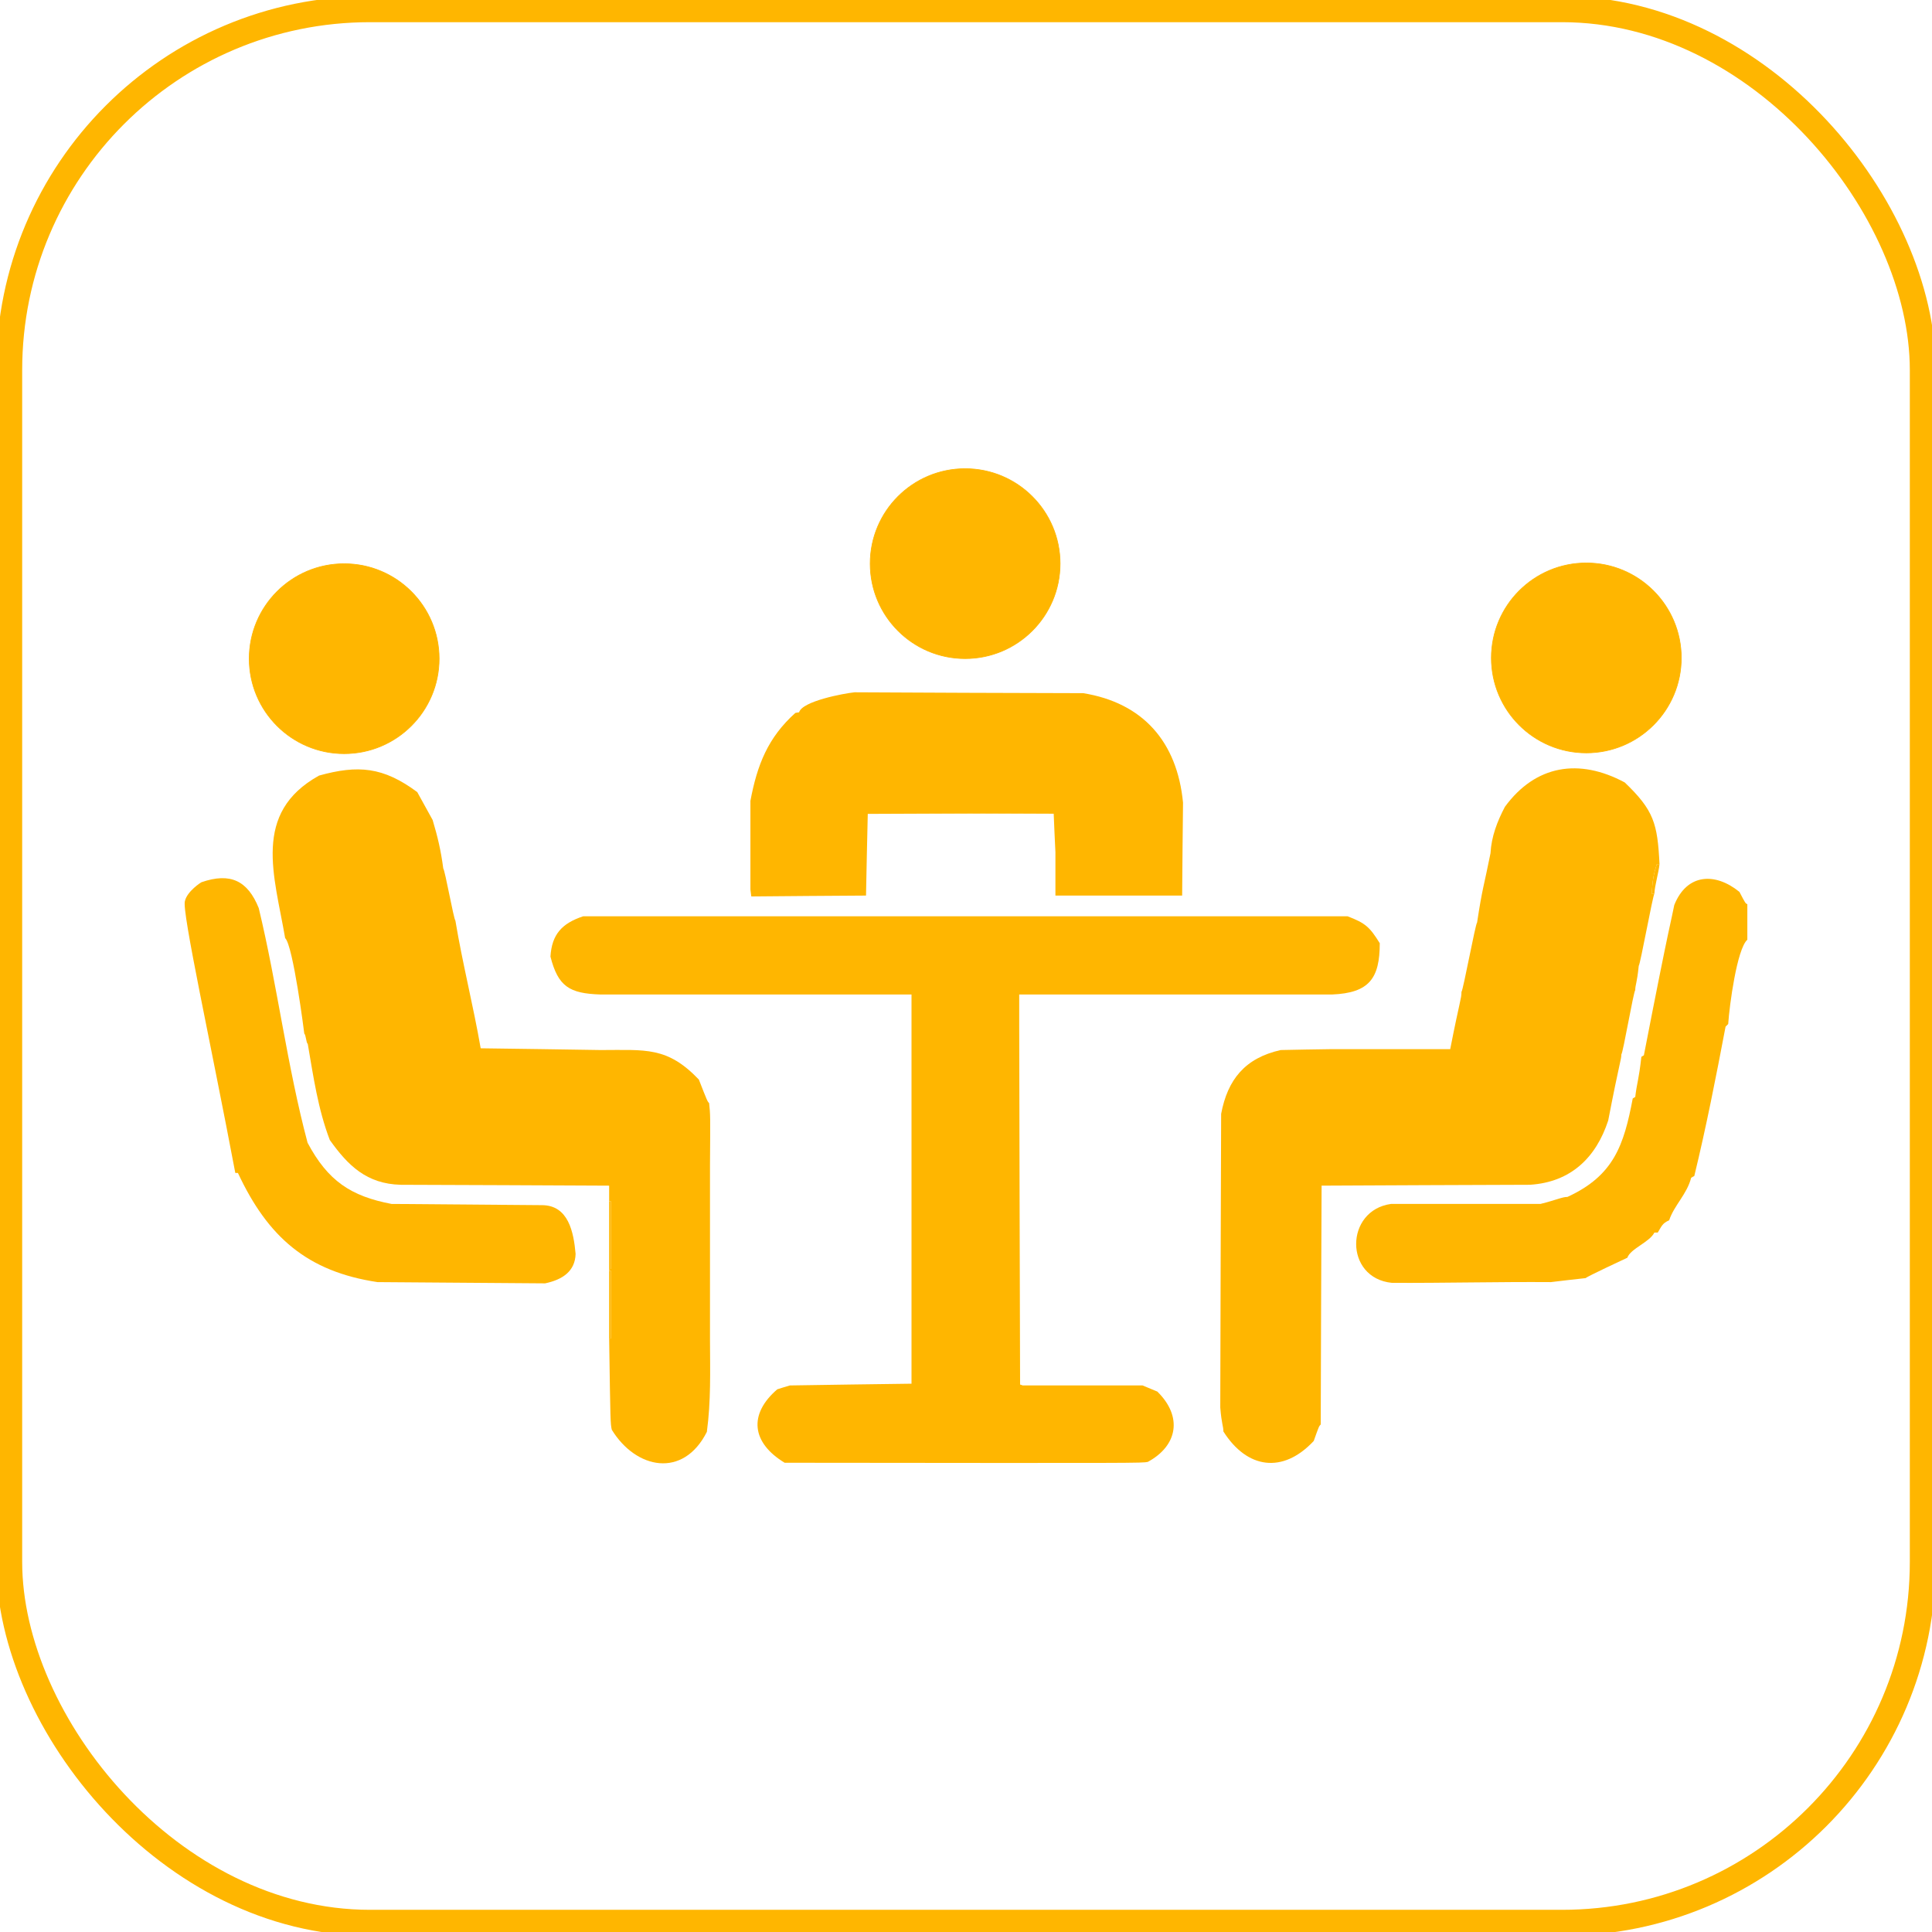
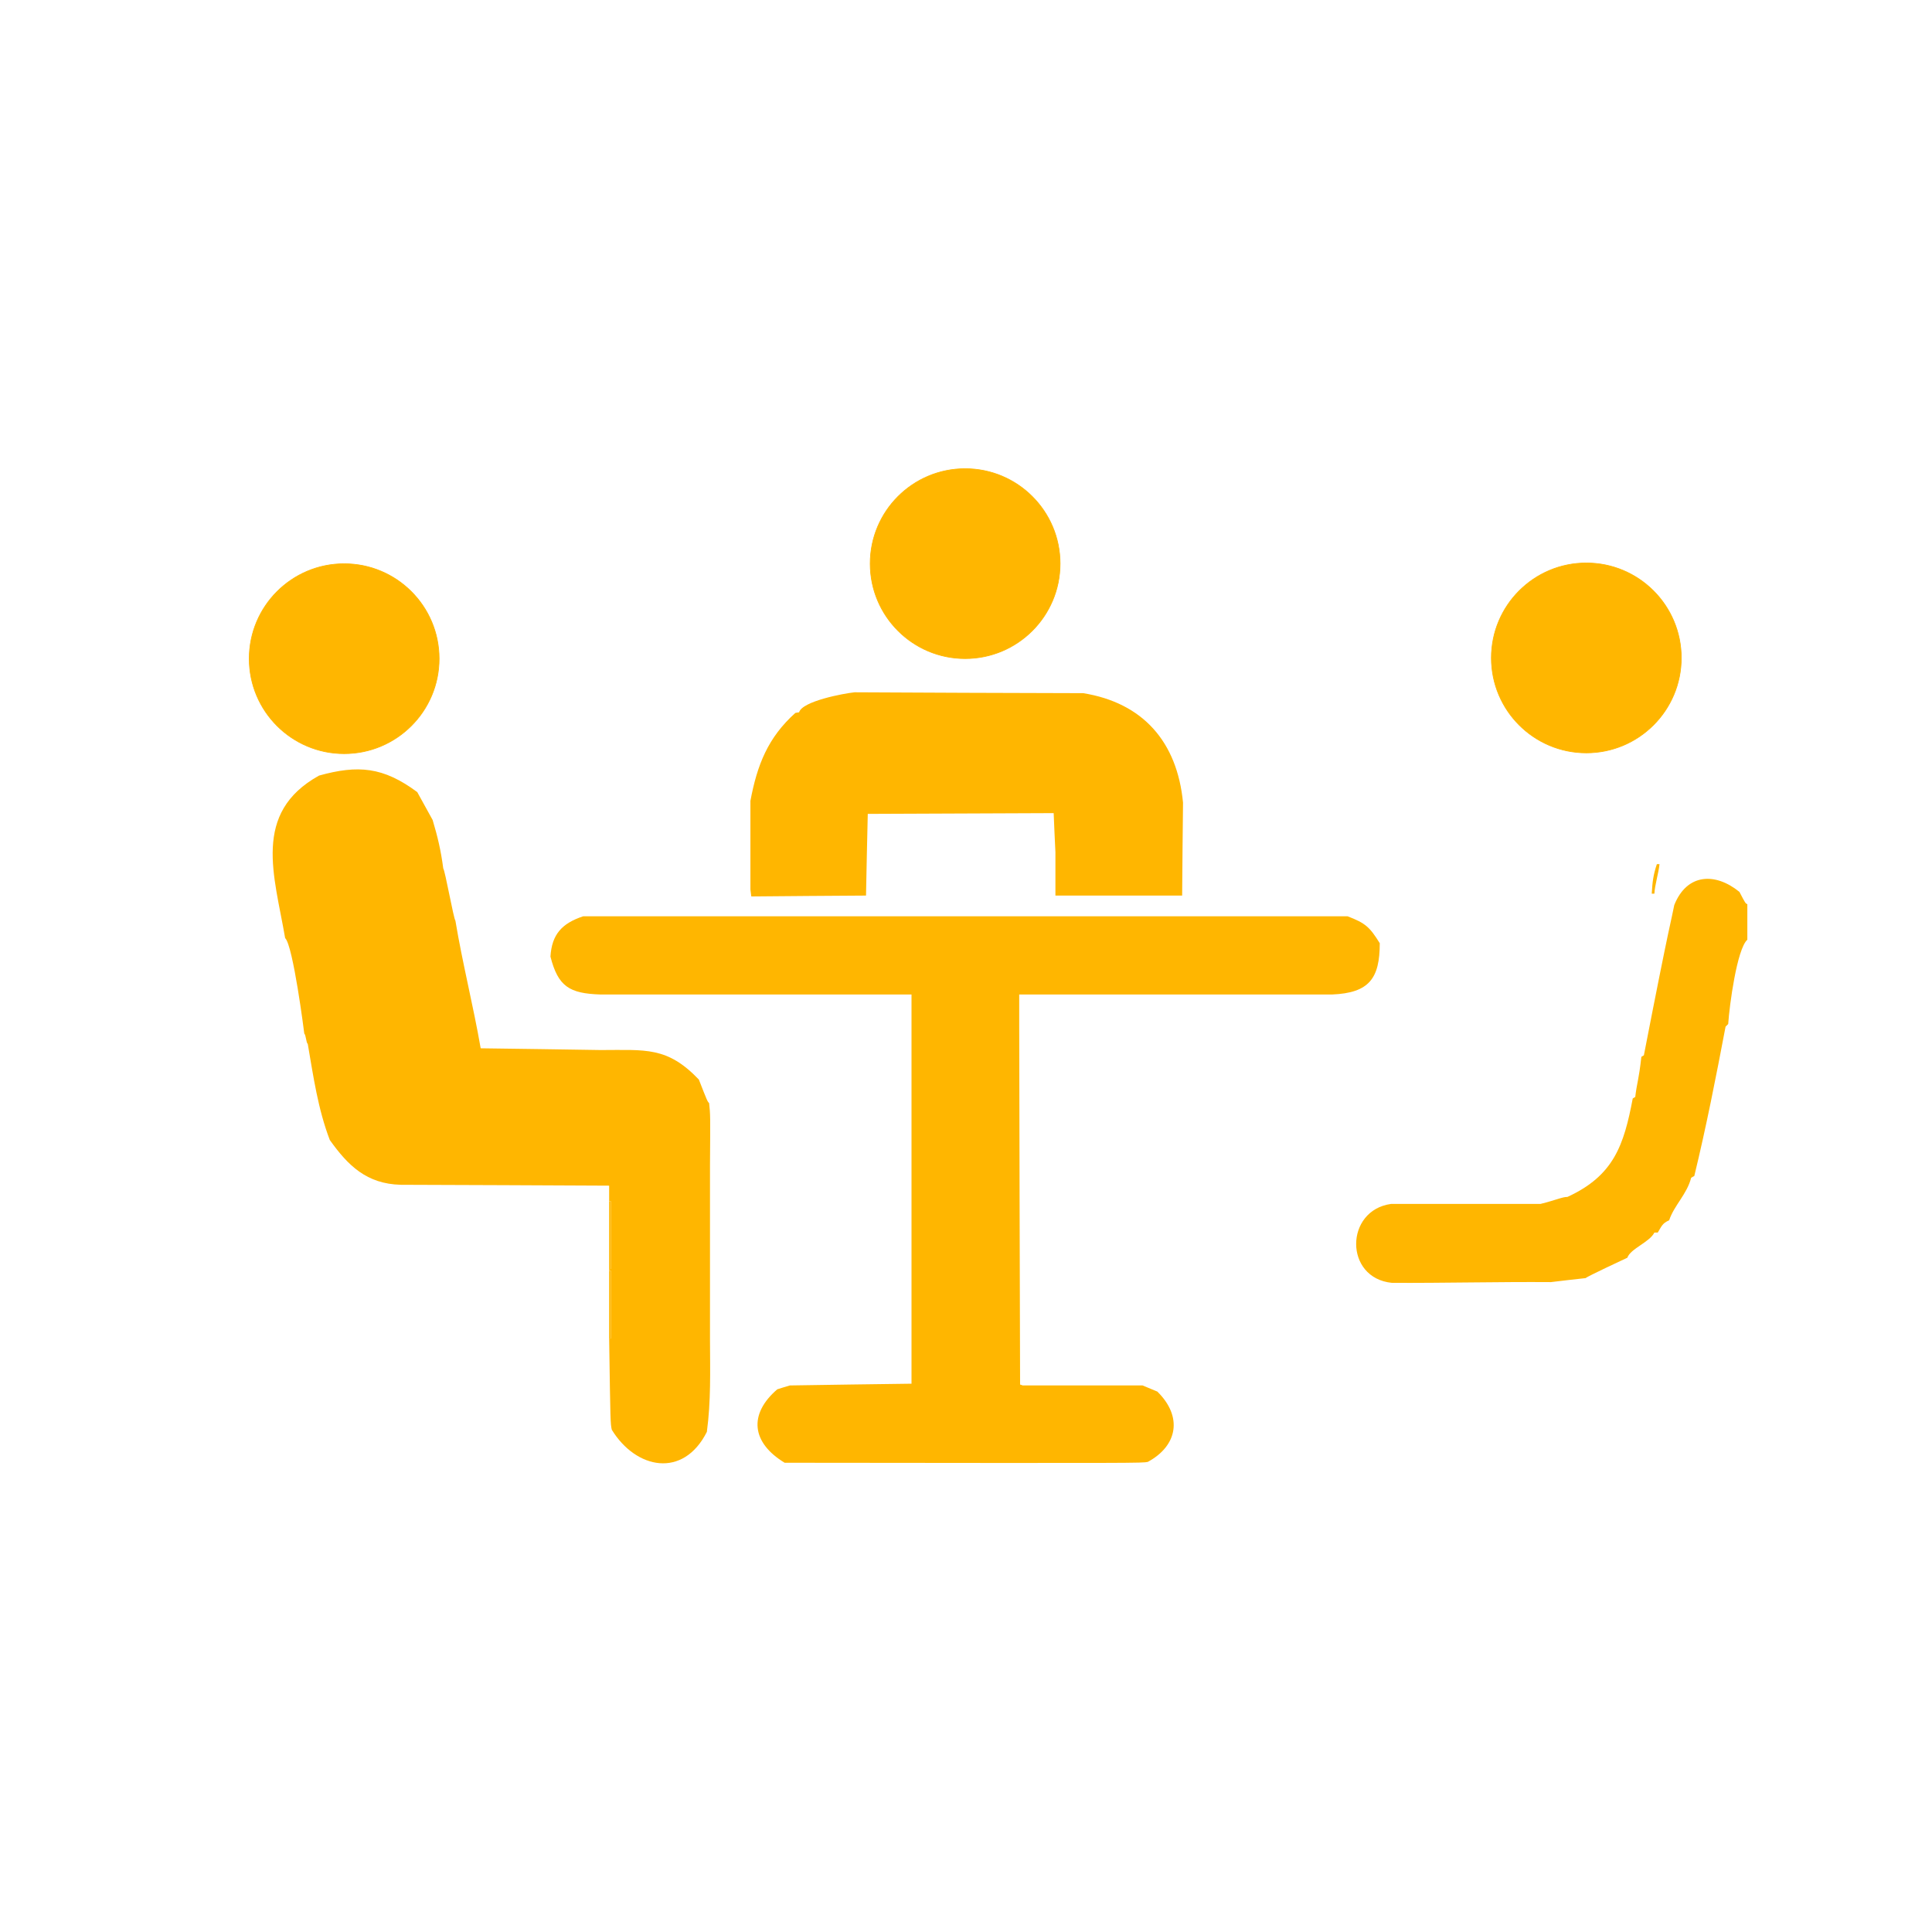
<svg xmlns="http://www.w3.org/2000/svg" xml:space="preserve" width="210mm" height="210mm" style="shape-rendering:geometricPrecision; text-rendering:geometricPrecision; image-rendering:optimizeQuality; fill-rule:evenodd; clip-rule:evenodd" viewBox="0 0 210 210">
  <defs>
    <style type="text/css">
   
    .str0 {stroke:#FFB600;stroke-width:0.076}
    .str1 {stroke:#FFB600;stroke-width:2.822}
    .fil1 {fill:none}
    .fil0 {fill:#FFB600}
   
  </style>
  </defs>
  <g id="Livello_x0020_1">
    <g id="_219719056">
      <path id="_219718456" class="fil0" d="M66.211 145.493c0.054,0 0.122,0 0.19,0 0,-2.461 0,-4.923 0,-7.37 -0.068,0 -0.136,0 -0.19,0 0,-0.068 0,-0.136 0,-0.19 0.054,0 0.122,0 0.19,0 0,-2.461 0,-4.909 0,-7.357 -0.068,0 -0.136,0 -0.19,0 0,-0.571 0,-1.142 0,-1.7 -7.561,-0.041 -15.108,-0.068 -22.654,-0.095 -3.699,-0.095 -5.725,-2.08 -7.71,-4.868 -1.292,-3.4 -1.768,-6.813 -2.393,-10.43 -0.19,-0.19 -0.19,-0.952 -0.381,-1.142 0,-0.041 -1.21,-9.573 -2.08,-10.375 -1.156,-6.772 -3.644,-13.598 3.685,-17.664 4.256,-1.183 6.989,-0.938 10.675,1.795 0.557,1.006 1.115,2.013 1.673,3.032 0.544,1.822 0.897,3.304 1.156,5.276 0.19,0.19 1.129,5.48 1.319,5.67 0.775,4.664 1.944,9.233 2.747,13.87 4.338,0.054 8.676,0.122 13.027,0.19 4.909,0 7.248,-0.394 10.688,3.209 0.925,2.366 0.925,2.366 1.115,2.557 0.136,1.265 0.136,1.265 0.095,6.704 0,1.319 0,2.638 0,3.971 0,1.197 0,2.393 0,3.59 0,1.319 0,2.638 0,3.957 0,1.197 0,2.393 0,3.59 0,1.319 0,2.638 0,3.971 0.014,3.359 0.109,6.622 -0.34,9.954 -2.57,5.099 -7.71,4.052 -10.335,-0.231 -0.15,-0.707 -0.15,-0.707 -0.286,-9.913z" />
      <path id="_219718144" class="fil0" d="M85.86 150.592c4.406,-0.068 8.812,-0.136 13.217,-0.19 0,-12.973 0,-25.945 0,-38.904 0,-1.142 0,-2.271 0,-3.4 -1.197,0 -2.393,0 -3.59,0 -1.197,0 -2.393,0 -3.59,0 -1.319,0 -2.638,0 -3.957,0 -1.197,0 -2.393,0 -3.59,0 -1.333,0 -2.652,0 -3.971,0 -1.197,0 -2.393,0 -3.59,0 -1.333,0 -2.652,0 -3.971,0 -1.197,0 -2.393,0 -3.576,0 -1.333,0 -2.652,0 -3.971,0 -3.386,-0.109 -4.61,-0.87 -5.439,-4.12 0.149,-2.434 1.265,-3.617 3.549,-4.379 27.699,0 55.399,0 83.098,0 1.931,0.734 2.407,1.169 3.495,2.924 0,3.808 -1.129,5.412 -5.194,5.575 -1.333,0 -2.652,0 -3.971,0 -1.197,0 -2.393,0 -3.576,0 -1.333,0 -2.652,0 -3.971,0 -1.197,0 -2.393,0 -3.59,0 -1.333,0 -2.652,0 -3.971,0 -1.197,0 -2.393,0 -3.59,0 -1.319,0 -2.638,0 -3.957,0 -1.197,0 -2.393,0 -3.59,0 -1.265,0 -2.529,0 -3.78,0 0,1.129 0,2.257 0,3.4 0.027,13 0.054,26 0.095,38.999 0.095,0.027 0.19,0.054 0.285,0.095 4.338,0 8.676,0 13.027,0 0.53,0.218 1.061,0.435 1.605,0.666 2.76,2.706 2.23,5.874 -1.034,7.642 -0.625,0.136 -0.625,0.136 -39.475,0.095 -3.59,-2.176 -3.957,-5.263 -0.802,-7.982 0.449,-0.149 0.911,-0.285 1.373,-0.421z" />
-       <path id="_219719704" class="fil0" d="M144.591 114.04c4.338,0 8.689,0 13.041,0 1.033,-5.276 1.224,-5.466 1.224,-6.228 0.19,-0.19 1.509,-7.37 1.7,-7.547 0.571,-3.78 0.748,-3.971 1.455,-7.52 0.095,-1.808 0.734,-3.467 1.564,-5.045 3.332,-4.555 8.064,-5.317 13.027,-2.652 3.168,3.032 3.563,4.46 3.78,8.88 -0.095,0 -0.19,0 -0.286,0 -0.394,1.156 -0.489,1.985 -0.557,3.209 0.095,0 0.19,0 0.286,0 -0.19,0.286 -1.523,7.656 -1.7,7.846 -0.19,1.89 -0.381,2.08 -0.381,2.638 -0.19,0.19 -1.319,6.799 -1.509,6.989 0,0.571 -0.19,0.761 -1.428,7.18 -1.319,4.039 -4.066,6.704 -8.499,6.989 -7.561,0.027 -15.108,0.054 -22.655,0.095 -0.041,8.649 -0.068,17.297 -0.095,25.959 -0.19,0.19 -0.19,0.19 -0.761,1.795 -3.359,3.59 -7.248,3.032 -9.818,-1.034 0,-0.571 -0.19,-0.761 -0.34,-2.597 0.027,-10.647 0.054,-21.295 0.095,-31.928 0.707,-3.74 2.597,-6.065 6.473,-6.935 1.795,-0.041 3.59,-0.068 5.385,-0.095z" />
      <path id="_219719656" class="fil0" d="M66.211 145.493c0,-2.461 0,-4.923 0,-7.37 0.054,0 0.122,0 0.19,0 0,2.448 0,4.909 0,7.37 -0.068,0 -0.136,0 -0.19,0z" />
-       <path id="_219719296" class="fil0" d="M59.251 139.495c-6.078,-0.045 -12.156,-0.091 -18.221,-0.136 -7.652,-1.151 -11.925,-4.917 -15.168,-11.862 -0.095,-0 -0.19,-0.001 -0.285,-0.001 -2.601,-13.8 -5.859,-28.547 -5.474,-29.565 0.246,-1.06 1.75,-2.025 1.788,-2.034 3.144,-1.092 5.032,-0.175 6.233,2.806 2.028,8.423 3.077,17.129 5.309,25.512 2.204,4.14 4.701,5.807 9.132,6.649 0.19,0.001 0.381,0.001 0.571,0.002 5.249,0.043 10.511,0.086 15.774,0.129 2.883,0.009 3.445,2.934 3.656,5.301 0,0 0,0 0,0 -0.057,1.899 -1.438,2.803 -3.314,3.199z" />
      <path id="_219719344" class="fil0" d="M151.2 130.861c5.412,0 10.824,0 16.25,0 1.741,-0.435 2.353,-0.761 2.924,-0.761 5.031,-2.312 6.133,-5.603 7.098,-10.702 0.082,-0.054 0.177,-0.109 0.272,-0.163 0.19,-1.605 0.381,-1.795 0.666,-4.365 0.082,-0.054 0.177,-0.109 0.272,-0.163 2.842,-14.632 3.019,-14.822 3.304,-16.331 1.373,-3.454 4.474,-3.563 7.085,-1.428 0.653,1.251 0.653,1.251 0.857,1.333 0,1.278 0,2.57 0,3.862 -1.129,1.006 -1.944,7.125 -2.08,9.165 -0.095,0.095 -0.19,0.19 -0.286,0.286 -1.033,5.439 -2.094,10.865 -3.4,16.236 -0.122,0.054 -0.231,0.122 -0.34,0.19 -0.462,1.795 -1.849,2.991 -2.393,4.623 -0.734,0.313 -0.829,0.653 -1.237,1.333 -0.122,0 -0.245,0 -0.367,0 -0.517,1.047 -2.611,1.754 -2.937,2.733 -0.082,0.041 -4.474,2.08 -4.528,2.216 -1.265,0.136 -2.529,0.285 -3.78,0.435 -5.698,-0.041 -11.586,0.109 -17.283,0.082 -0.068,0.054 0.054,-0.068 0,0 -5.208,-0.517 -5.127,-7.887 -0.095,-8.58z" />
-       <path id="_219719536" class="fil0" d="M66.211 137.932c0,-2.461 0,-4.909 0,-7.357 0.054,0 0.122,0 0.19,0 0,2.448 0,4.895 0,7.357 -0.068,0 -0.136,0 -0.19,0z" />
+       <path id="_219719536" class="fil0" d="M66.211 137.932c0,-2.461 0,-4.909 0,-7.357 0.054,0 0.122,0 0.19,0 0,2.448 0,4.895 0,7.357 -0.068,0 -0.136,0 -0.19,0" />
      <path id="_219719584" class="fil0" d="M81.567 96.693c0,-3.223 0,-6.432 0,-9.641 0.734,-3.903 1.89,-6.867 4.882,-9.559 0.136,-0.027 0.272,-0.054 0.408,-0.068 0.34,-1.21 4.841,-2.053 6.038,-2.176 1.688,0.014 22.215,0.104 24.844,0.095 6.473,1.047 10.212,5.263 10.851,11.898 -0.041,3.359 -0.068,6.731 -0.095,10.103 -4.596,0 -9.192,0 -13.775,0 0,-1.577 0,-3.155 0,-4.719 -0.068,-1.414 -0.136,-2.828 -0.19,-4.243 -6.745,0.027 -13.476,0.054 -20.207,0.082 -0.068,2.951 -0.136,5.915 -0.19,8.88 -4.161,0.027 -8.322,0.054 -12.47,0.095 -0.041,-0.258 -0.068,-0.503 -0.095,-0.748z" />
      <path id="_219718864" class="fil0" d="M180.381 93.929c-0.095,0.952 -0.517,2.312 -0.557,3.209 -0.095,0 -0.19,0 -0.286,0 0.068,-1.224 0.163,-2.053 0.557,-3.209 0.095,0 0.19,0 0.286,0z" />
-       <path id="_219718816" class="fil0" d="M94.917 88.449c-0.068,0 -0.122,0 -0.177,0 6.731,-0.027 13.462,-0.054 20.207,-0.082 0,0.027 0,0.054 0,0.082 -6.677,0 -13.353,0 -20.03,0z" />
      <circle id="_219719200" class="fil0 str0" cx="104.908" cy="61.264" r="10.32" />
      <circle id="_219718672" class="fil0 str0" cx="37.411" cy="71.597" r="10.32" />
      <circle id="_219718960" class="fil0 str0" cx="172.427" cy="71.513" r="10.32" />
    </g>
-     <rect class="fil1 str1" x="1" y="1" width="208" height="208" rx="39.216" ry="39.216" />
  </g>
</svg>